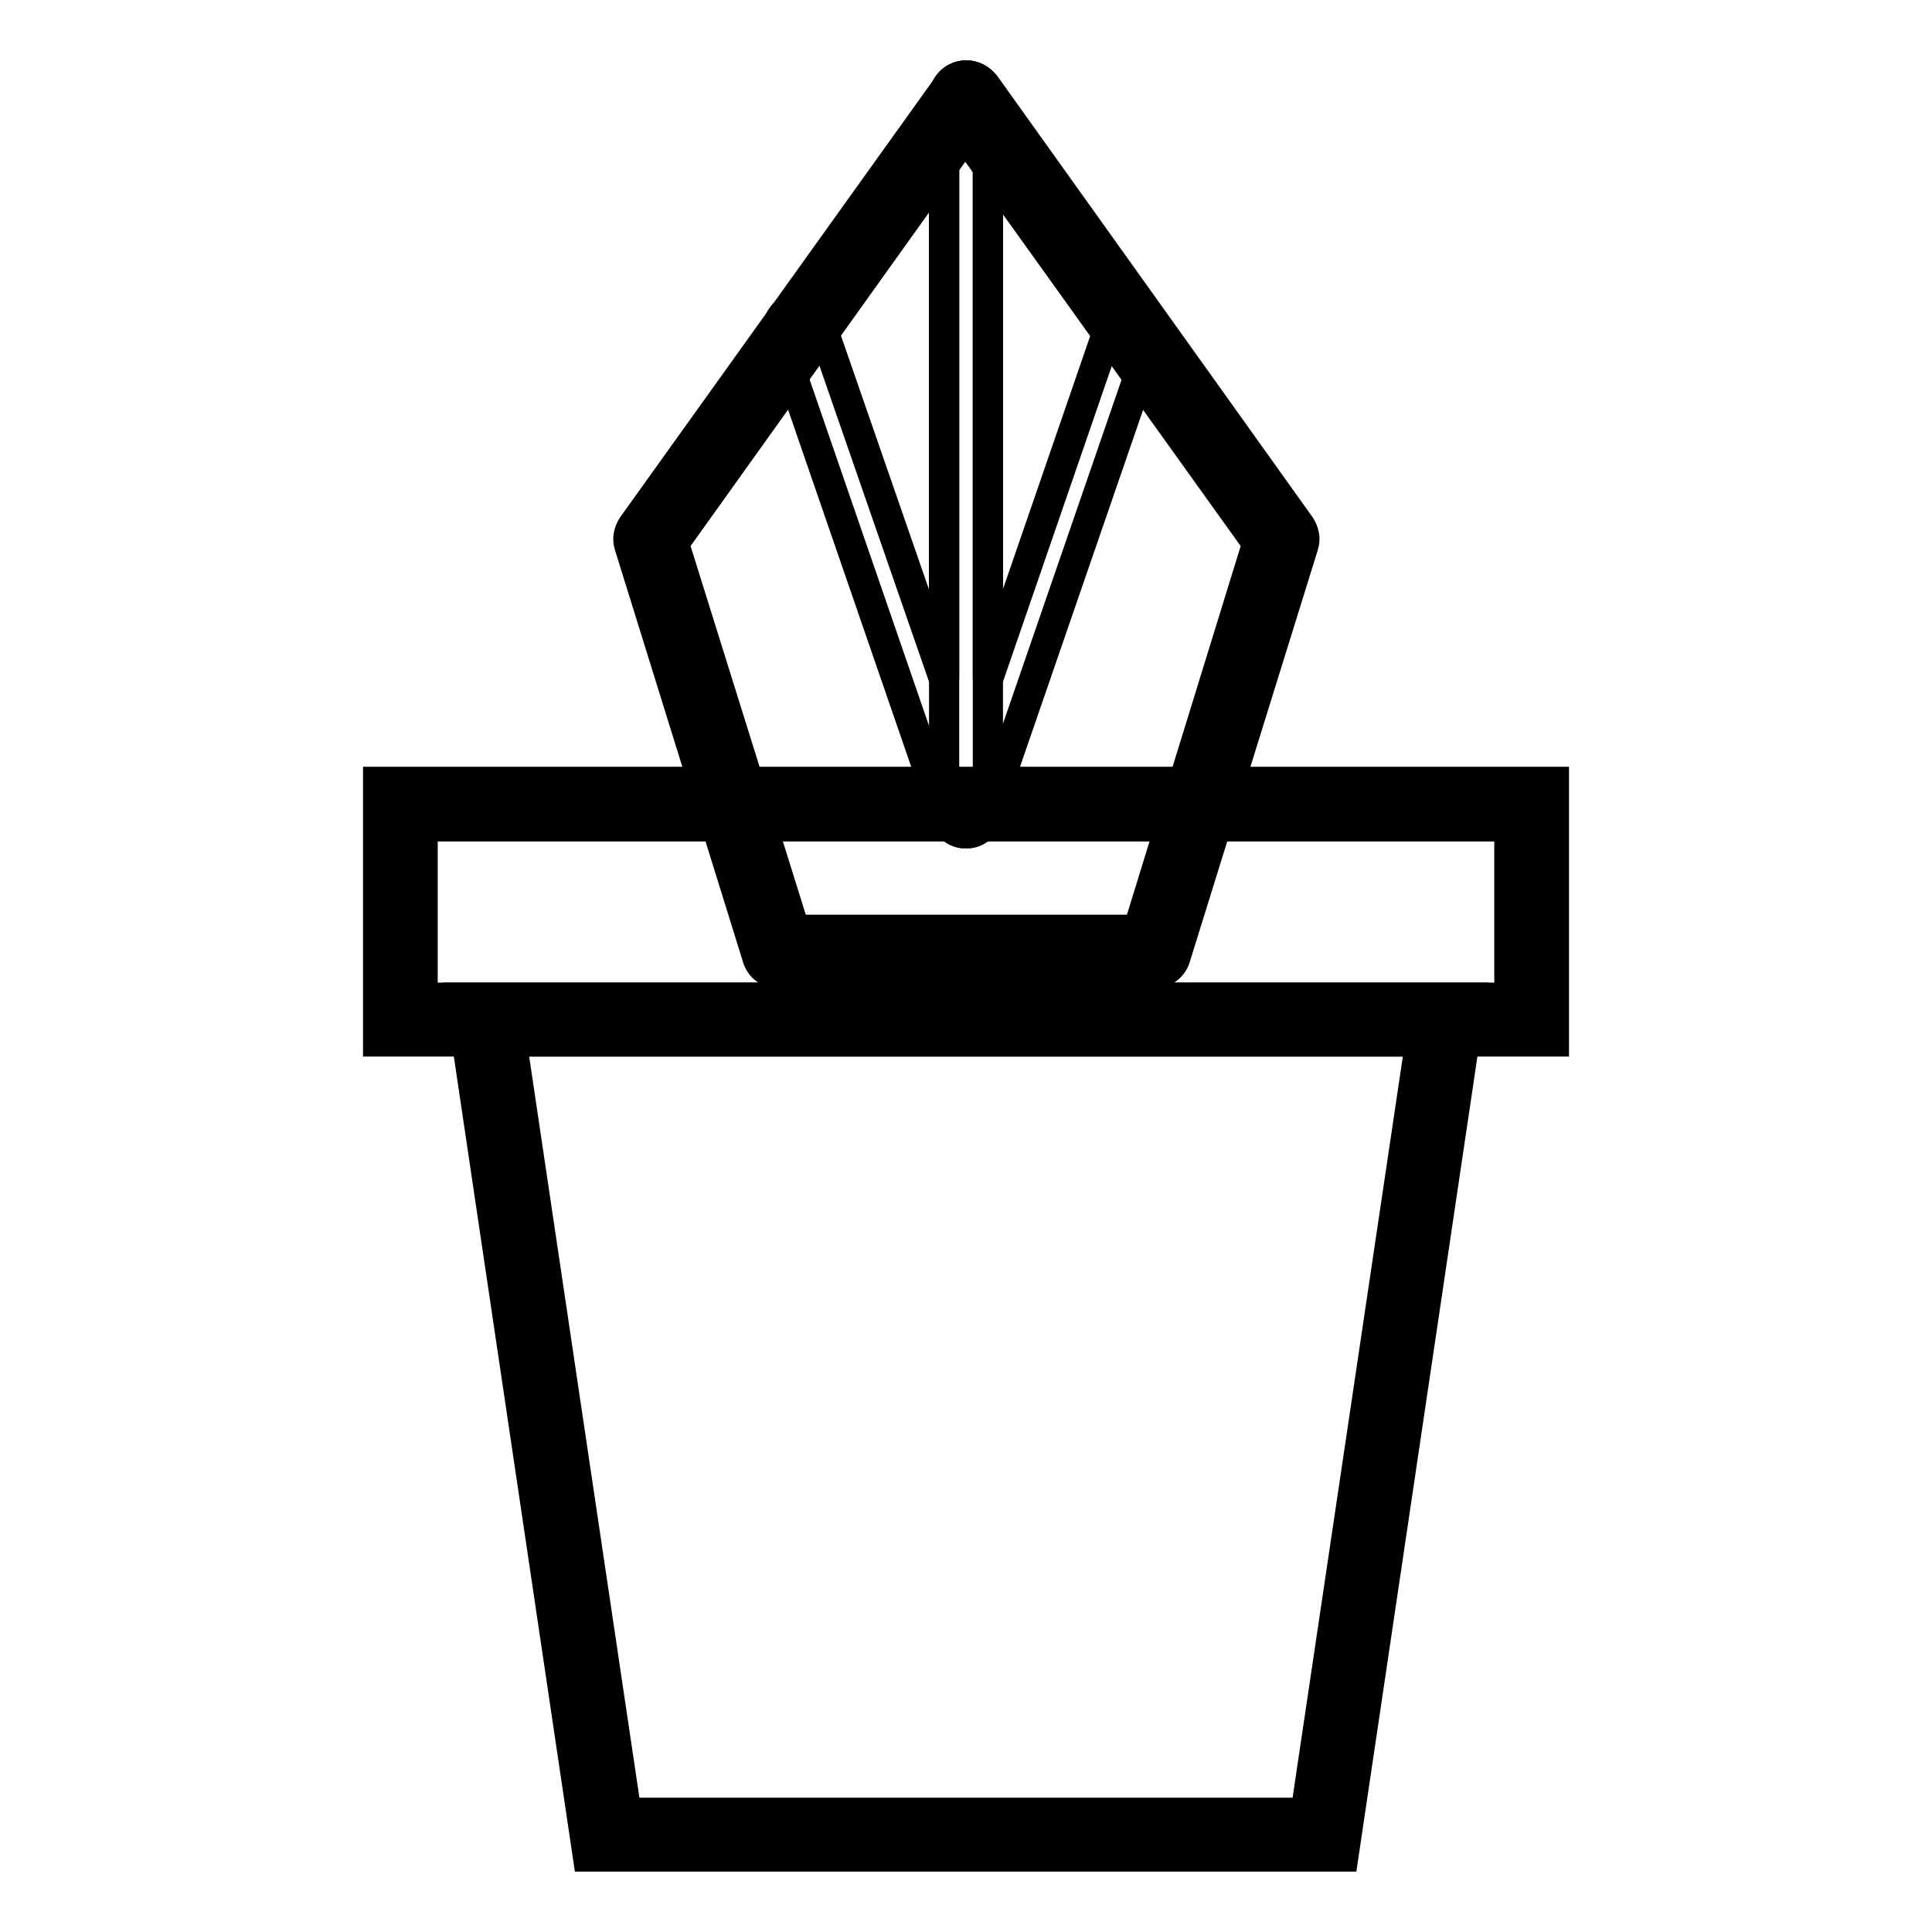
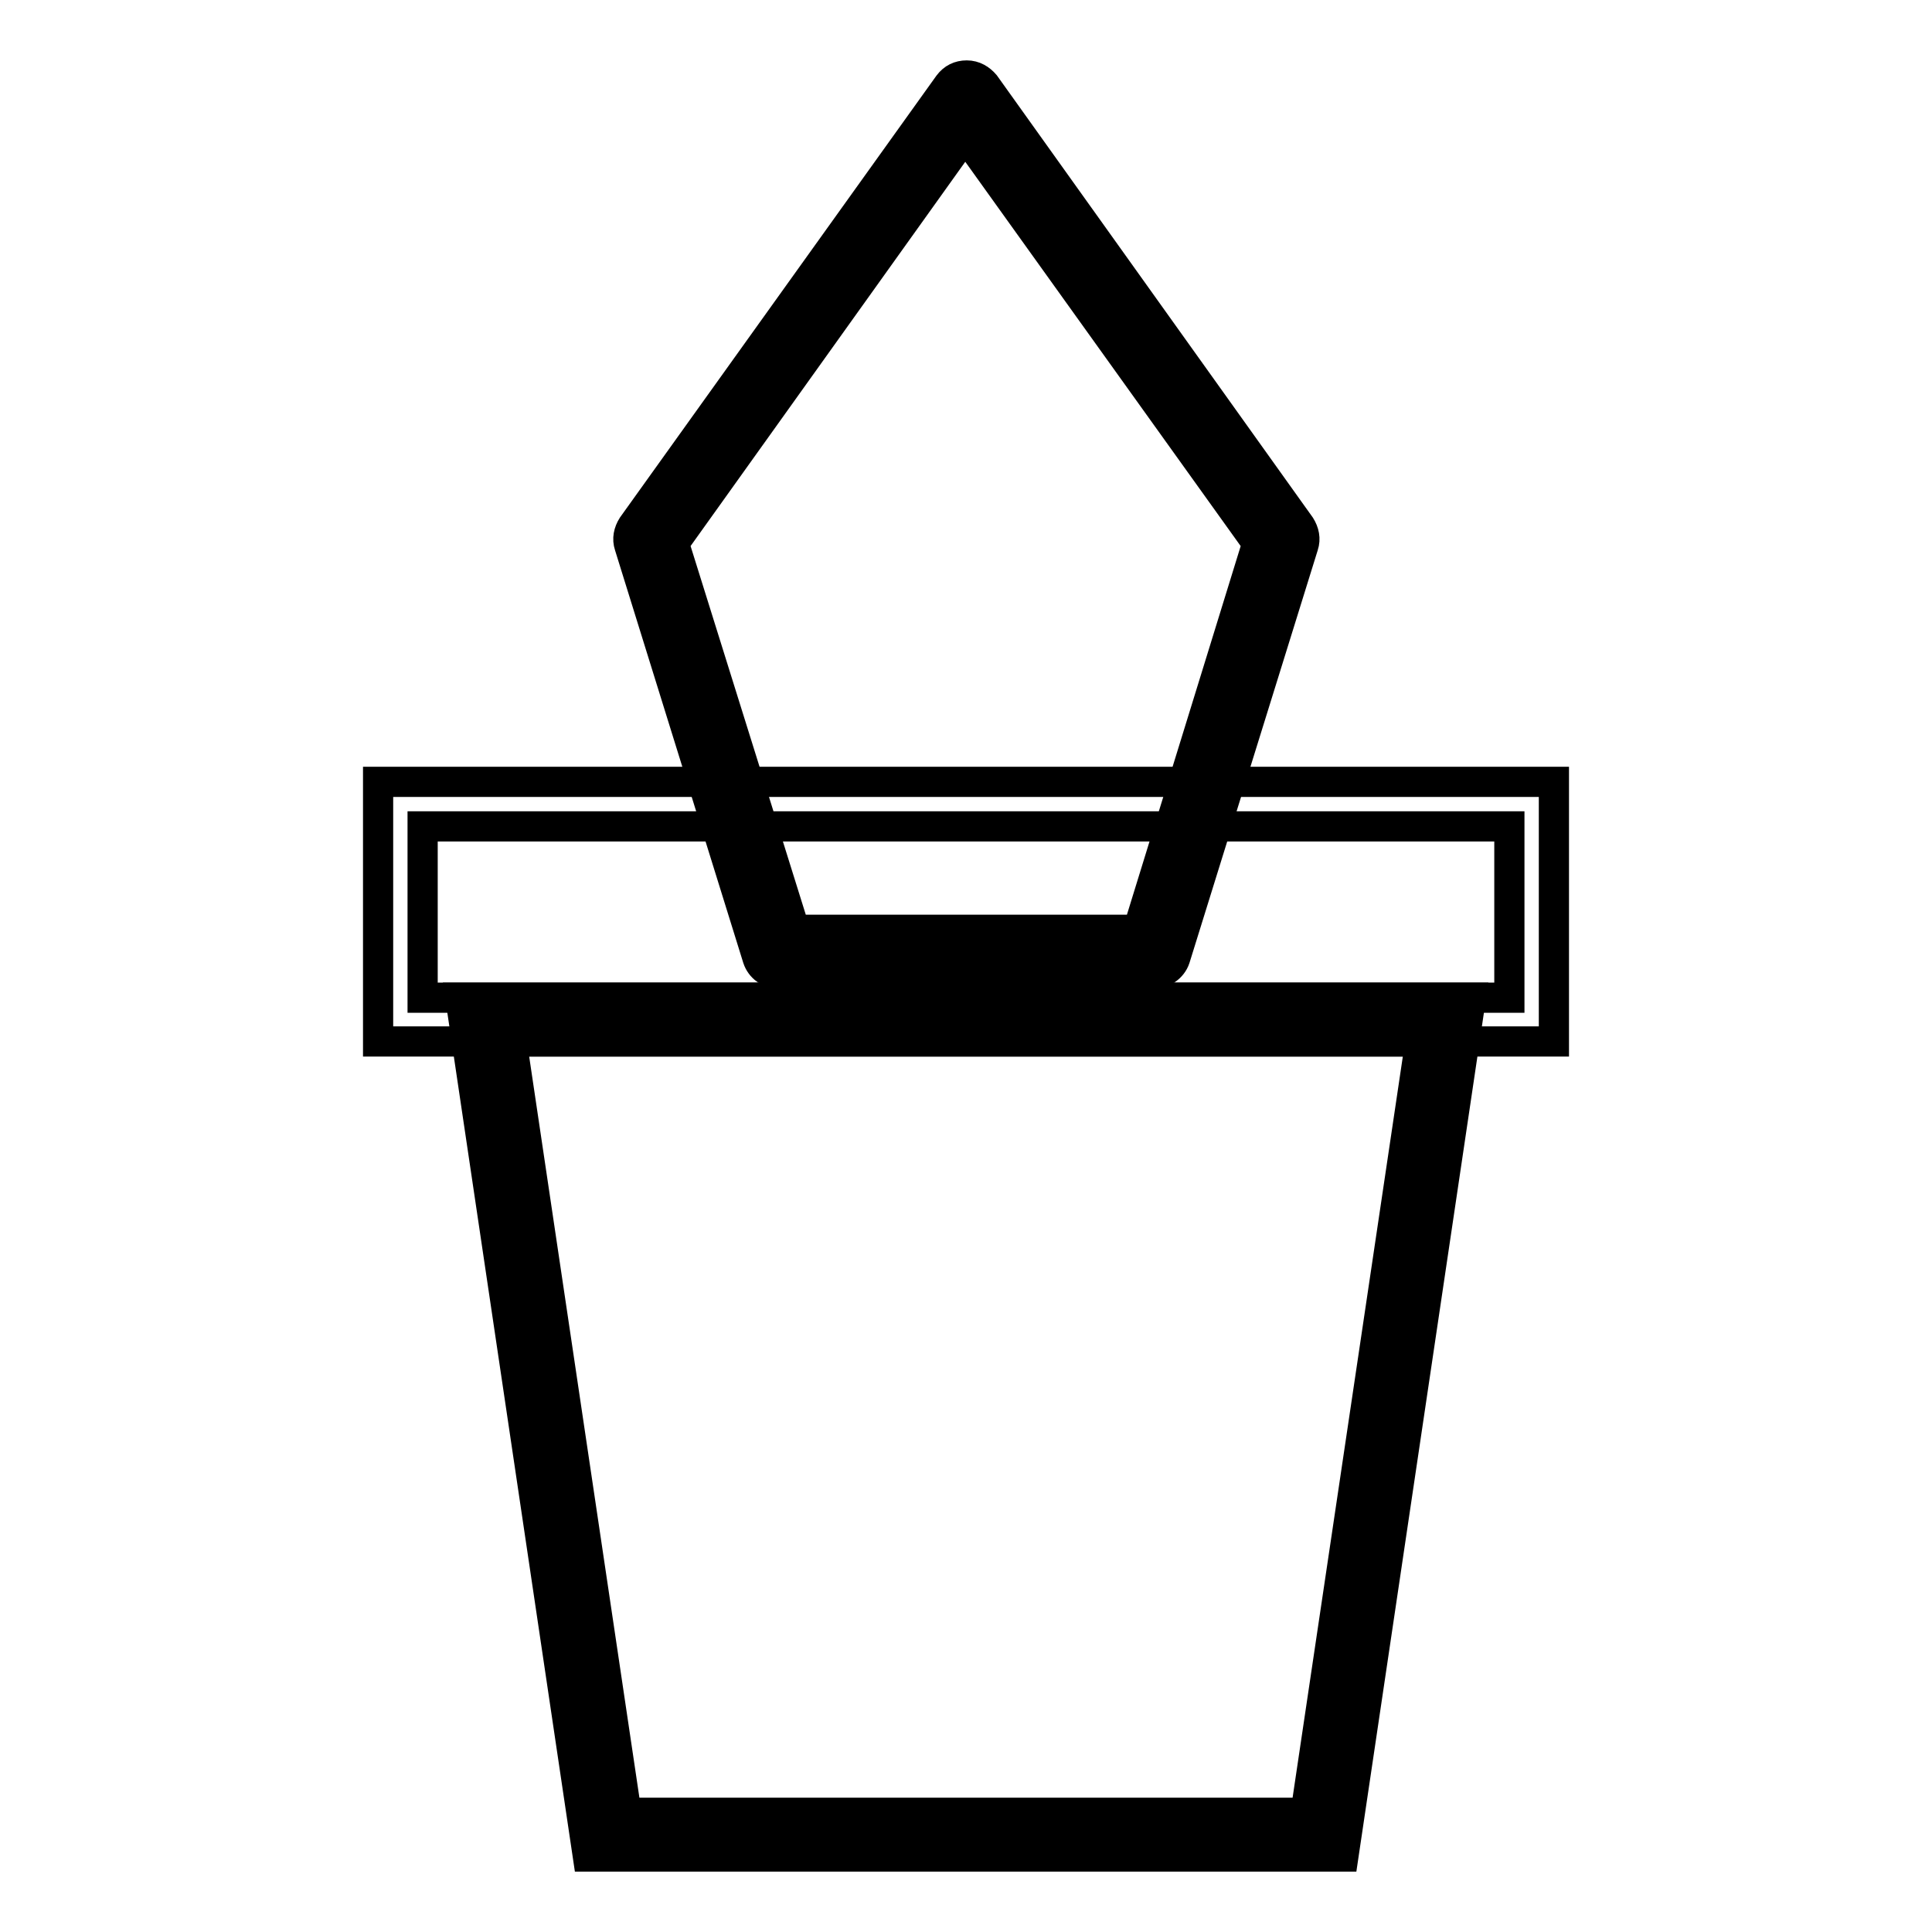
<svg xmlns="http://www.w3.org/2000/svg" version="1.1" x="0px" y="0px" viewBox="0 0 256 256" enable-background="new 0 0 256 256" xml:space="preserve">
  <g>
    <path stroke-width="4" fill-opacity="0" stroke="#000000" d="M128,12.9L86.1,71.4l17,54.7h49.7l17-54.7L128,12.9z" />
    <path stroke-width="4" fill-opacity="0" stroke="#000000" d="M152.9,129h-49.7c-1.3,0-2.4-0.8-2.8-2l-17-54.7c-0.3-0.9-0.1-1.8,0.4-2.6l41.9-58.5 c0.6-0.8,1.4-1.2,2.4-1.2c1,0,1.8,0.5,2.4,1.2l41.8,58.5c0.5,0.8,0.7,1.7,0.4,2.6l-17,54.7C155.3,128.2,154.1,129,152.9,129z  M105.3,123.2h45.5L166.6,72l-38.7-54L89.3,72L105.3,123.2L105.3,123.2z" />
-     <path stroke-width="4" fill-opacity="0" stroke="#000000" d="M128,110.4c-1.2,0-2.3-0.8-2.8-2l-22-63.8c-0.5-1.5,0.3-3.2,1.8-3.7c1.5-0.5,3.2,0.3,3.7,1.8L125.1,90V12.9 c0-1.6,1.3-2.9,2.9-2.9s2.9,1.3,2.9,2.9v94.6c0,1.4-1,2.7-2.4,2.9C128.3,110.4,128.1,110.4,128,110.4z" />
-     <path stroke-width="4" fill-opacity="0" stroke="#000000" d="M128,110.4c-0.2,0-0.3,0-0.5,0c-1.4-0.2-2.4-1.5-2.4-2.9V12.9c0-1.6,1.3-2.9,2.9-2.9s2.9,1.3,2.9,2.9V90 l16.3-47.3c0.5-1.5,2.2-2.3,3.7-1.8c1.5,0.5,2.3,2.2,1.8,3.7l-22,63.8C130.3,109.6,129.2,110.4,128,110.4z" />
-     <path stroke-width="4" fill-opacity="0" stroke="#000000" d="M202.9,135.1H53v-28.5h149.9V135.1z" />
    <path stroke-width="4" fill-opacity="0" stroke="#000000" d="M205.9,138H50.1v-34.4h155.8L205.9,138L205.9,138z M56,132.2H200v-22.7H56V132.2L56,132.2z" />
    <path stroke-width="4" fill-opacity="0" stroke="#000000" d="M175.5,243.1h-95l-16.1-108h127.2L175.5,243.1z" />
    <path stroke-width="4" fill-opacity="0" stroke="#000000" d="M178,246H77.9L61,132.2h133.9L178,246L178,246z M83,240.2h90L188.2,138H67.8L83,240.2z" />
  </g>
</svg>